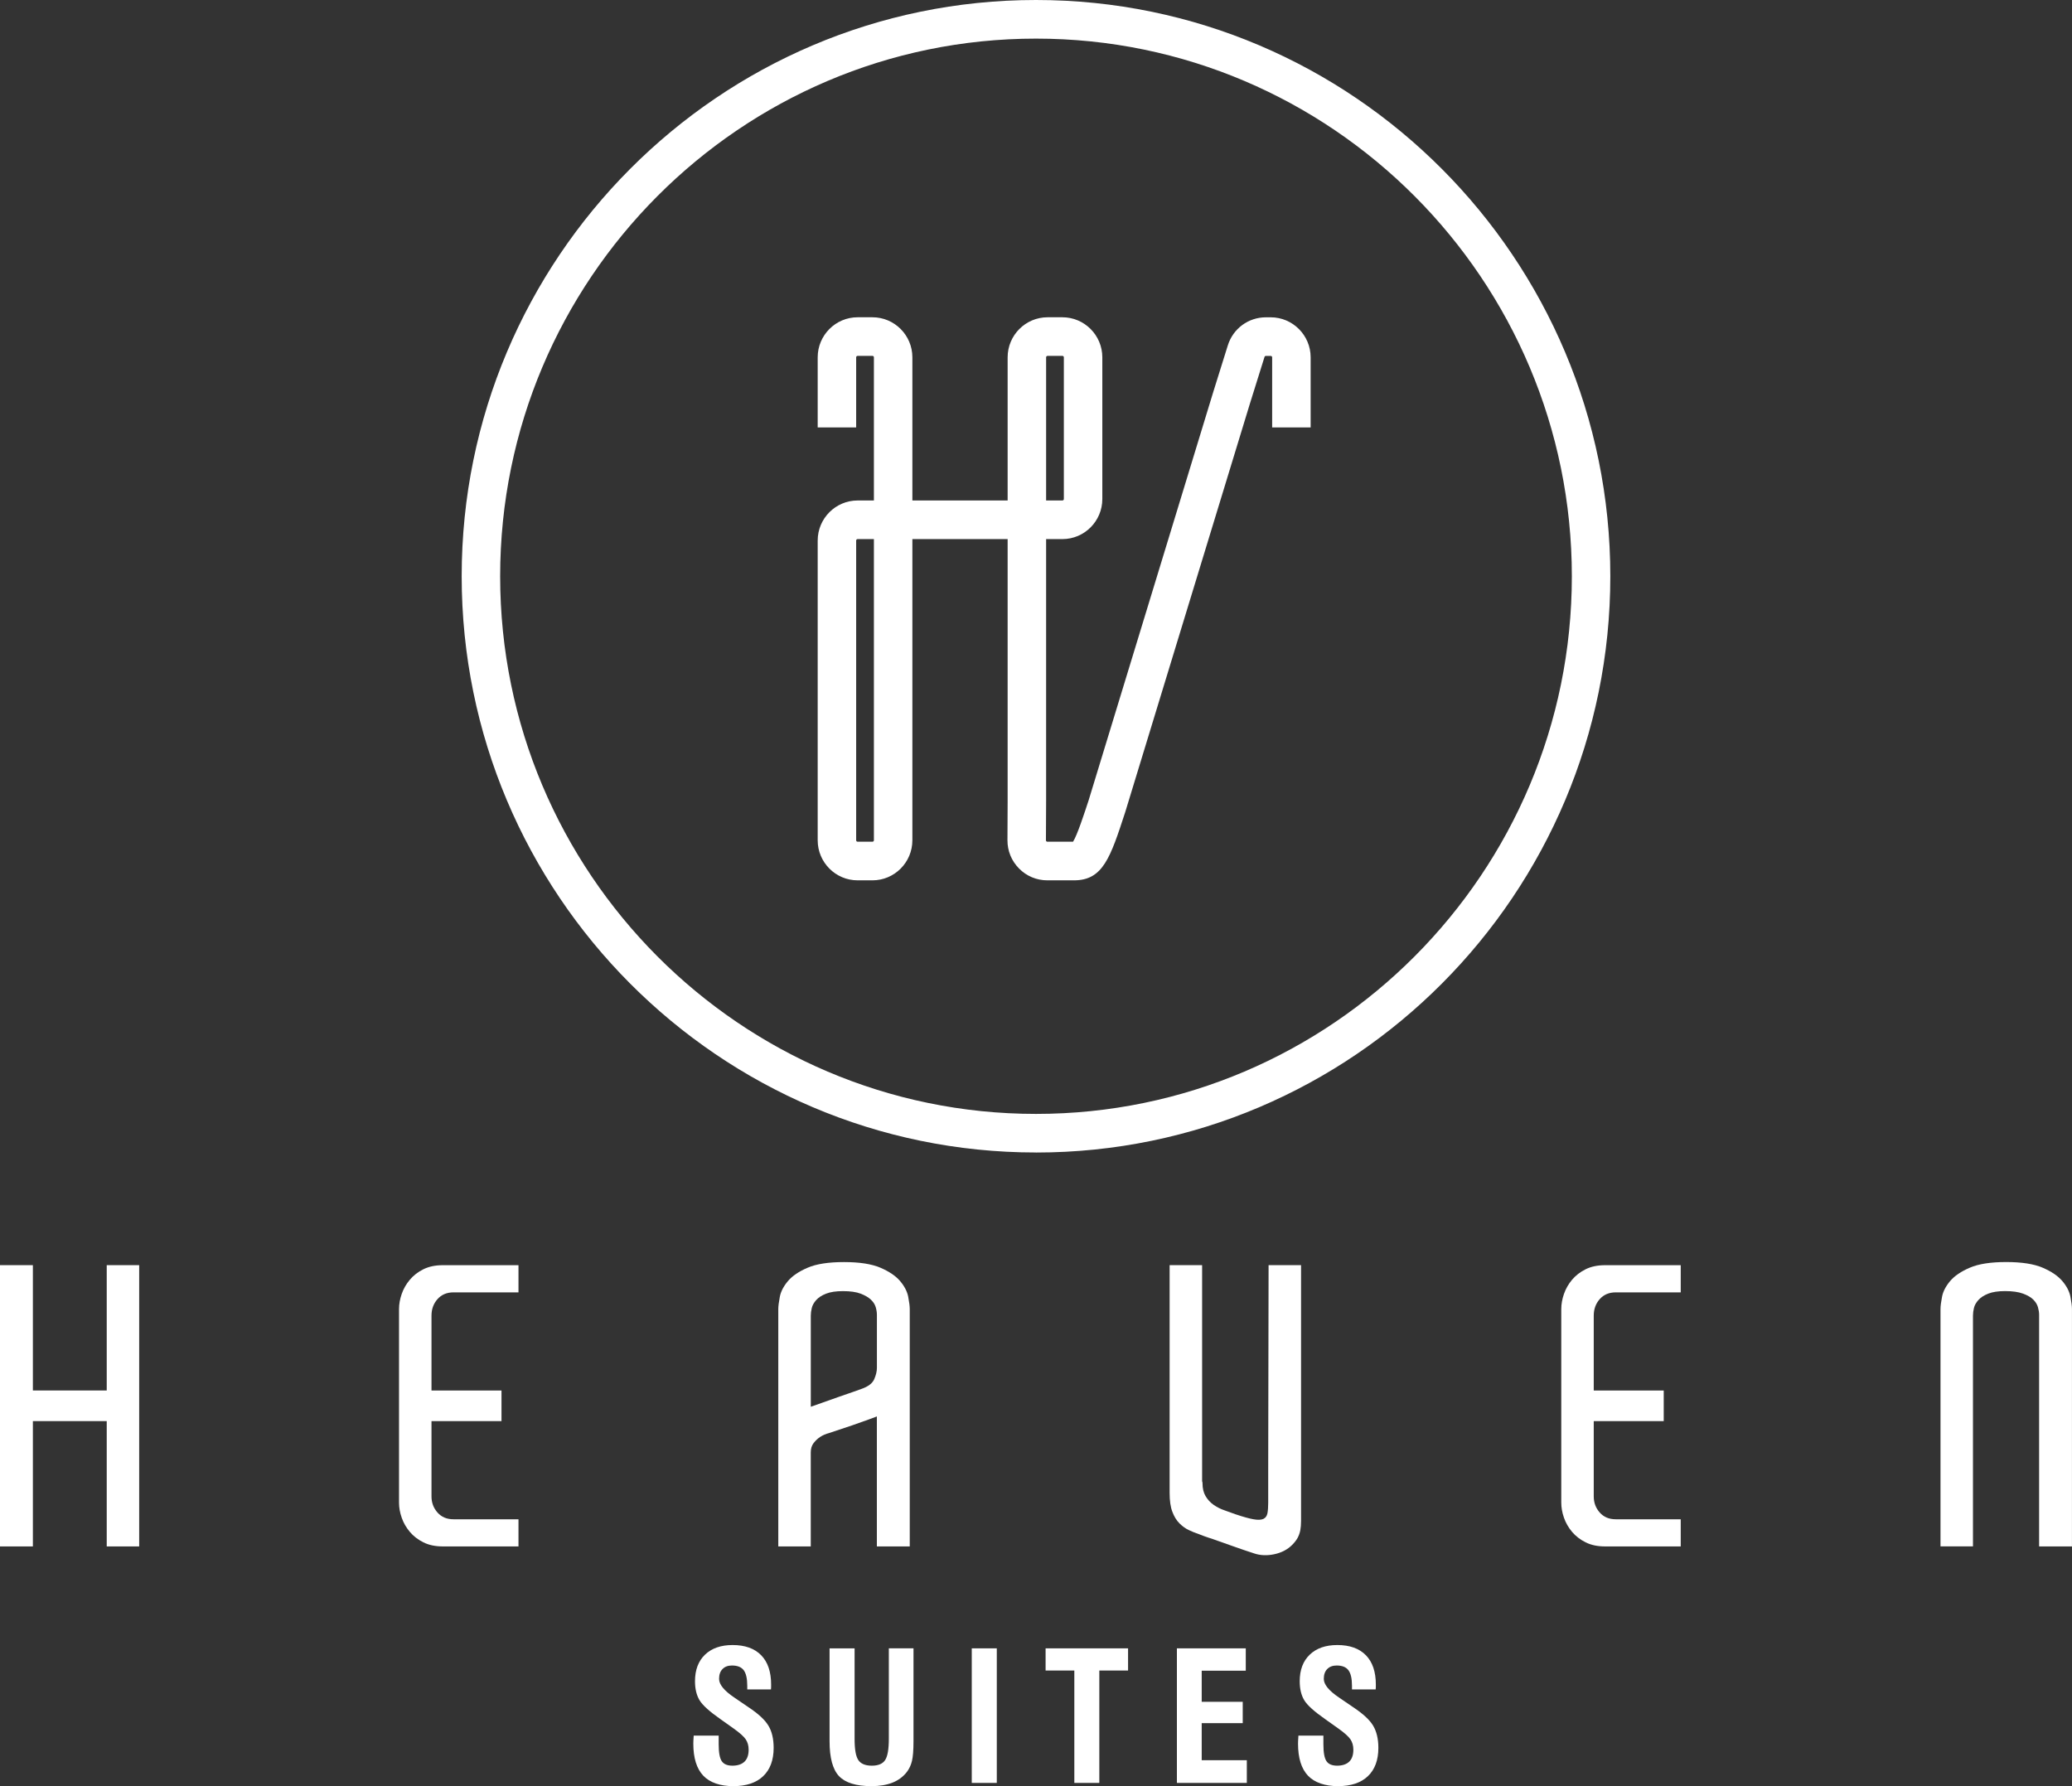
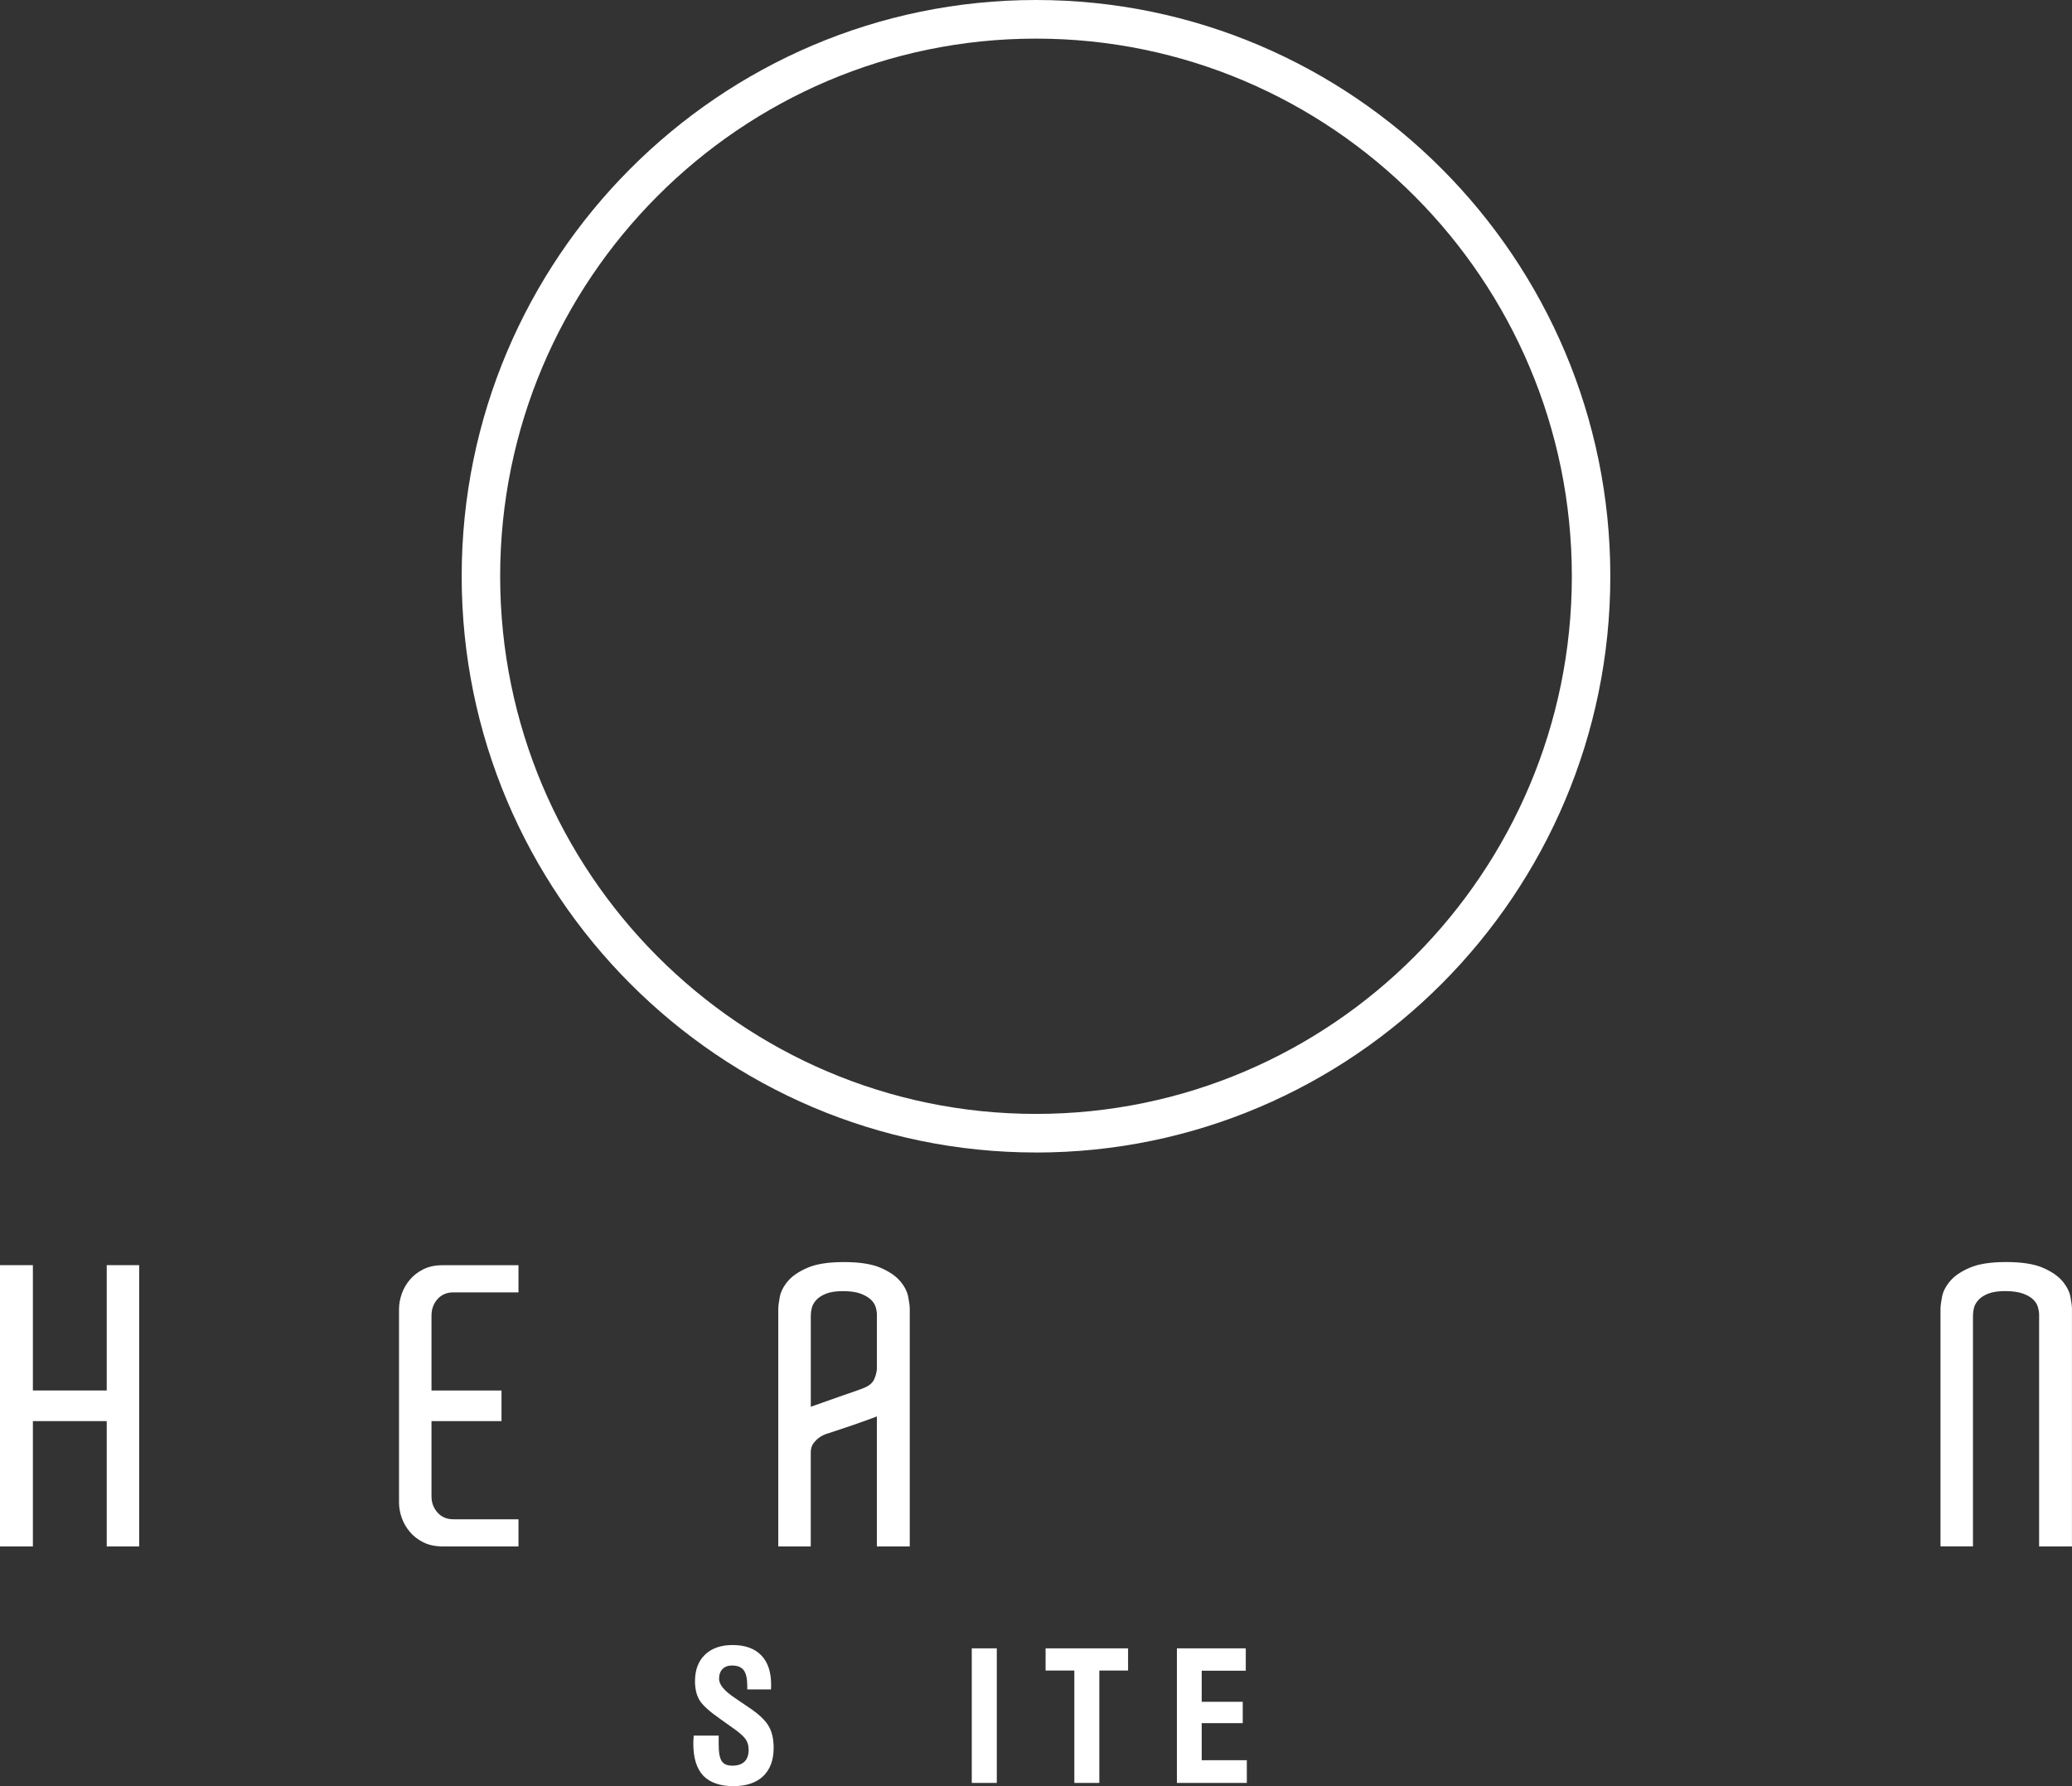
<svg xmlns="http://www.w3.org/2000/svg" width="116" height="100" viewBox="0 0 116 100" fill="none">
  <rect x="0" y="0" width="116" height="100" fill="#333333" stroke="none" />
  <g clip-path="url(#clip0_14_1007)">
    <path d="M7.792 70.832V86.579H5.975V79.563H1.841V86.579H0V70.832H1.841V77.848H5.975V70.832H7.792Z" fill="white" />
    <path d="M29.027 86.579H24.785C24.366 86.579 24.006 86.502 23.702 86.35C23.399 86.199 23.146 86.003 22.945 85.765C22.743 85.525 22.59 85.262 22.49 84.973C22.388 84.684 22.339 84.401 22.339 84.126V73.288C22.339 73.013 22.39 72.73 22.49 72.442C22.59 72.153 22.743 71.887 22.945 71.648C23.146 71.408 23.399 71.213 23.702 71.062C24.006 70.911 24.366 70.834 24.785 70.834H29.027V72.355H25.39C25.015 72.355 24.715 72.483 24.492 72.734C24.268 72.988 24.157 73.296 24.157 73.658V77.85H28.076V79.565H24.157V83.778C24.157 84.126 24.268 84.427 24.492 84.68C24.715 84.934 25.015 85.059 25.39 85.059H29.027V86.581V86.579Z" fill="white" />
    <path d="M50.932 86.578H49.091V79.302C49.062 79.315 48.907 79.374 48.625 79.475C48.343 79.577 48.037 79.685 47.705 79.801L46.406 80.235C46.234 80.278 46.067 80.351 45.909 80.453C45.779 80.54 45.66 80.652 45.552 80.789C45.444 80.927 45.39 81.104 45.39 81.322V86.578H43.572V73.287C43.572 73.127 43.602 72.899 43.658 72.603C43.715 72.306 43.868 72.013 44.113 71.722C44.358 71.433 44.726 71.184 45.217 70.974C45.707 70.763 46.386 70.659 47.252 70.659C48.118 70.659 48.795 70.765 49.287 70.974C49.776 71.184 50.145 71.433 50.391 71.722C50.636 72.011 50.789 72.306 50.846 72.603C50.903 72.899 50.932 73.127 50.932 73.287V86.578ZM46.04 78.531C46.343 78.423 46.649 78.313 46.96 78.205C47.27 78.097 47.552 77.999 47.804 77.912C48.057 77.826 48.198 77.775 48.227 77.761C48.603 77.631 48.84 77.451 48.942 77.219C49.042 76.987 49.093 76.776 49.093 76.588V73.613C49.093 73.483 49.072 73.341 49.028 73.188C48.985 73.037 48.895 72.895 48.758 72.764C48.621 72.634 48.429 72.522 48.184 72.428C47.94 72.333 47.607 72.286 47.189 72.286C46.8 72.286 46.486 72.333 46.247 72.428C46.008 72.522 45.824 72.642 45.695 72.785C45.566 72.931 45.482 73.078 45.447 73.231C45.411 73.383 45.392 73.524 45.392 73.656V78.759C45.521 78.716 45.738 78.639 46.042 78.531H46.04Z" fill="white" />
-     <path d="M72.839 84.429V85.146C72.839 85.348 72.825 85.525 72.796 85.678C72.766 85.83 72.715 85.971 72.645 86.103C72.572 86.233 72.472 86.364 72.341 86.494C72.081 86.755 71.75 86.928 71.344 87.015C70.941 87.101 70.565 87.088 70.218 86.972C69.858 86.856 69.464 86.722 69.039 86.571C68.614 86.419 68.213 86.278 67.839 86.146C67.737 86.117 67.596 86.07 67.416 86.005C67.236 85.94 67.13 85.9 67.103 85.885C66.93 85.828 66.748 85.755 66.562 85.667C66.374 85.58 66.198 85.453 66.031 85.287C65.865 85.12 65.732 84.904 65.632 84.635C65.53 84.368 65.481 84.016 65.481 83.582V70.832H67.3V82.929C67.314 82.959 67.322 82.994 67.322 83.037C67.322 83.328 67.379 83.57 67.494 83.764C67.61 83.959 67.76 84.122 67.948 84.254C68.136 84.383 68.338 84.486 68.554 84.558C68.771 84.631 68.973 84.704 69.161 84.776C69.594 84.922 69.932 85.016 70.177 85.059C70.422 85.103 70.606 85.095 70.73 85.038C70.851 84.981 70.927 84.875 70.957 84.723C70.986 84.572 71 84.372 71 84.126V82.236L71.021 70.832H72.839V84.429Z" fill="white" />
-     <path d="M94.095 86.579H89.853C89.434 86.579 89.074 86.502 88.77 86.35C88.467 86.199 88.214 86.003 88.012 85.765C87.811 85.525 87.658 85.262 87.558 84.973C87.456 84.684 87.407 84.401 87.407 84.126V73.288C87.407 73.013 87.458 72.73 87.558 72.442C87.658 72.153 87.811 71.887 88.012 71.648C88.214 71.408 88.467 71.213 88.77 71.062C89.074 70.911 89.434 70.834 89.853 70.834H94.095V72.355H90.458C90.082 72.355 89.783 72.483 89.559 72.734C89.336 72.988 89.225 73.296 89.225 73.658V77.85H93.143V79.565H89.225V83.778C89.225 84.126 89.336 84.427 89.559 84.68C89.783 84.934 90.082 85.059 90.458 85.059H94.095V86.581V86.579Z" fill="white" />
    <path d="M116 86.579H114.159V73.611C114.159 73.481 114.137 73.34 114.094 73.186C114.051 73.035 113.965 72.894 113.834 72.762C113.703 72.63 113.513 72.52 113.26 72.426C113.007 72.332 112.672 72.284 112.253 72.284C111.864 72.284 111.55 72.332 111.311 72.426C111.072 72.52 110.888 72.64 110.759 72.784C110.63 72.929 110.546 73.076 110.51 73.23C110.475 73.381 110.456 73.522 110.456 73.654V86.576H108.638V73.285C108.638 73.125 108.668 72.897 108.724 72.601C108.781 72.304 108.934 72.011 109.179 71.72C109.424 71.431 109.792 71.182 110.283 70.972C110.773 70.761 111.452 70.657 112.318 70.657C113.184 70.657 113.861 70.763 114.353 70.972C114.842 71.182 115.211 71.431 115.457 71.72C115.702 72.009 115.855 72.304 115.912 72.601C115.968 72.897 115.998 73.125 115.998 73.285V86.576L116 86.579Z" fill="white" />
    <path d="M58 64.524C40.271 64.524 25.847 50.051 25.847 32.261C25.847 14.471 40.271 0 58 0C75.73 0 90.153 14.473 90.153 32.263C90.153 50.053 75.73 64.526 58 64.526V64.524ZM58 2.162C41.459 2.162 28.001 15.664 28.001 32.263C28.001 48.862 41.458 62.364 58 62.364C74.543 62.364 87.999 48.862 87.999 32.263C87.999 15.664 74.541 2.162 58 2.162Z" fill="white" />
-     <path d="M60.129 49.287H58.635C58.035 49.287 57.473 49.053 57.052 48.626C56.629 48.2 56.398 47.636 56.402 47.035L56.412 44.857V30.182H51.079V47.044C51.079 48.281 50.077 49.287 48.845 49.287H48.012C46.781 49.287 45.778 48.281 45.778 47.044V30.263C45.778 29.026 46.781 28.02 48.012 28.02H48.925V20.005C48.925 19.96 48.89 19.924 48.845 19.924H48.012C47.969 19.924 47.932 19.96 47.932 20.005V23.929H45.778V20.005C45.778 18.769 46.781 17.763 48.012 17.763H48.845C50.077 17.763 51.079 18.769 51.079 20.005V28.02H56.412V20.005C56.412 18.769 57.415 17.763 58.647 17.763H59.479C60.711 17.763 61.713 18.769 61.713 20.005V27.94C61.713 29.176 60.711 30.182 59.479 30.182H58.566V44.863L58.556 47.044C58.556 47.044 58.556 47.078 58.58 47.102C58.603 47.125 58.629 47.125 58.637 47.125H60.074C60.309 46.76 60.717 45.506 60.948 44.802L67.916 21.97L68.74 19.335C69.034 18.395 69.89 17.765 70.871 17.765H71.141C72.373 17.765 73.376 18.771 73.376 20.007V23.931H71.221V20.007C71.221 19.963 71.186 19.926 71.141 19.926H70.871C70.836 19.926 70.806 19.948 70.794 19.981L69.972 22.61L62.996 45.465C62.166 48.009 61.751 49.287 60.129 49.287ZM48.012 30.182C47.969 30.182 47.932 30.217 47.932 30.263V47.044C47.932 47.09 47.967 47.125 48.012 47.125H48.845C48.888 47.125 48.925 47.09 48.925 47.044V30.182H48.012ZM58.566 28.02H59.479C59.522 28.02 59.559 27.985 59.559 27.94V20.005C59.559 19.96 59.524 19.924 59.479 19.924H58.647C58.601 19.924 58.566 19.96 58.566 20.005V28.02Z" fill="white" />
    <path d="M38.835 97.172H40.235V97.656C40.235 98.119 40.292 98.434 40.408 98.603C40.523 98.772 40.723 98.854 41.005 98.854C41.287 98.854 41.526 98.78 41.681 98.628C41.835 98.479 41.912 98.257 41.912 97.962C41.912 97.736 41.859 97.544 41.751 97.382C41.643 97.221 41.412 97.013 41.054 96.76L40.337 96.251C39.72 95.82 39.327 95.465 39.16 95.184C38.994 94.903 38.909 94.551 38.909 94.126C38.909 93.494 39.096 92.998 39.469 92.639C39.844 92.279 40.359 92.1 41.015 92.1C41.71 92.1 42.243 92.291 42.615 92.672C42.987 93.053 43.171 93.602 43.171 94.317C43.171 94.39 43.171 94.445 43.169 94.484C43.167 94.523 43.165 94.557 43.161 94.586H41.835V94.386C41.835 93.979 41.769 93.686 41.636 93.509C41.502 93.332 41.283 93.246 40.977 93.246C40.752 93.246 40.576 93.313 40.449 93.445C40.319 93.576 40.257 93.761 40.257 93.995C40.257 94.311 40.545 94.661 41.12 95.046C41.126 95.05 41.132 95.052 41.134 95.056L41.904 95.581C42.454 95.946 42.826 96.29 43.02 96.616C43.216 96.94 43.312 97.355 43.312 97.856C43.312 98.542 43.116 99.069 42.726 99.442C42.337 99.813 41.779 100 41.054 100C40.329 100 39.738 99.803 39.37 99.412C39.002 99.021 38.815 98.424 38.815 97.622C38.815 97.538 38.821 97.398 38.835 97.202V97.172Z" fill="white" />
-     <path d="M46.443 92.285H47.844V97.363C47.844 97.945 47.914 98.338 48.055 98.544C48.196 98.75 48.447 98.854 48.809 98.854C49.171 98.854 49.414 98.75 49.553 98.542C49.692 98.334 49.761 97.933 49.761 97.343V92.283H51.142V97.485C51.142 97.99 51.112 98.359 51.055 98.593C50.999 98.827 50.903 99.031 50.77 99.206C50.568 99.469 50.301 99.668 49.97 99.802C49.639 99.933 49.246 100 48.789 100C47.932 100 47.327 99.813 46.972 99.44C46.62 99.067 46.443 98.414 46.443 97.485V92.283V92.285Z" fill="white" />
    <path d="M54.404 99.819V92.285H55.805V99.819H54.404Z" fill="white" />
    <path d="M60.146 99.819V93.527H58.537V92.285H63.154V93.527H61.545V99.819H60.145H60.146Z" fill="white" />
    <path d="M65.888 99.819V92.285H69.744V93.537H67.277V95.278H69.574V96.473H67.277V98.548H69.803V99.819H65.888Z" fill="white" />
-     <path d="M72.69 97.172H74.09V97.656C74.09 98.119 74.147 98.434 74.263 98.603C74.378 98.772 74.578 98.854 74.86 98.854C75.142 98.854 75.381 98.78 75.536 98.628C75.69 98.479 75.767 98.257 75.767 97.962C75.767 97.736 75.714 97.544 75.606 97.382C75.498 97.221 75.267 97.013 74.909 96.76L74.192 96.251C73.575 95.82 73.181 95.465 73.015 95.184C72.847 94.903 72.764 94.551 72.764 94.126C72.764 93.494 72.951 92.998 73.325 92.639C73.699 92.279 74.214 92.1 74.87 92.1C75.565 92.1 76.098 92.291 76.47 92.672C76.842 93.053 77.026 93.602 77.026 94.317C77.026 94.39 77.026 94.445 77.024 94.484C77.024 94.523 77.02 94.557 77.016 94.586H75.69V94.386C75.69 93.979 75.624 93.686 75.49 93.509C75.357 93.332 75.138 93.246 74.832 93.246C74.607 93.246 74.431 93.313 74.304 93.445C74.174 93.576 74.112 93.761 74.112 93.995C74.112 94.311 74.4 94.661 74.975 95.046C74.981 95.05 74.987 95.052 74.989 95.056L75.759 95.581C76.307 95.946 76.681 96.29 76.875 96.616C77.069 96.942 77.167 97.355 77.167 97.856C77.167 98.542 76.971 99.069 76.581 99.442C76.192 99.813 75.633 100 74.909 100C74.184 100 73.593 99.803 73.225 99.412C72.856 99.021 72.67 98.424 72.67 97.622C72.67 97.538 72.676 97.398 72.69 97.202V97.172Z" fill="white" />
  </g>
  <defs>
    <clipPath id="clip0_14_1007">
      <rect width="116" height="100" fill="white" />
    </clipPath>
  </defs>
</svg>